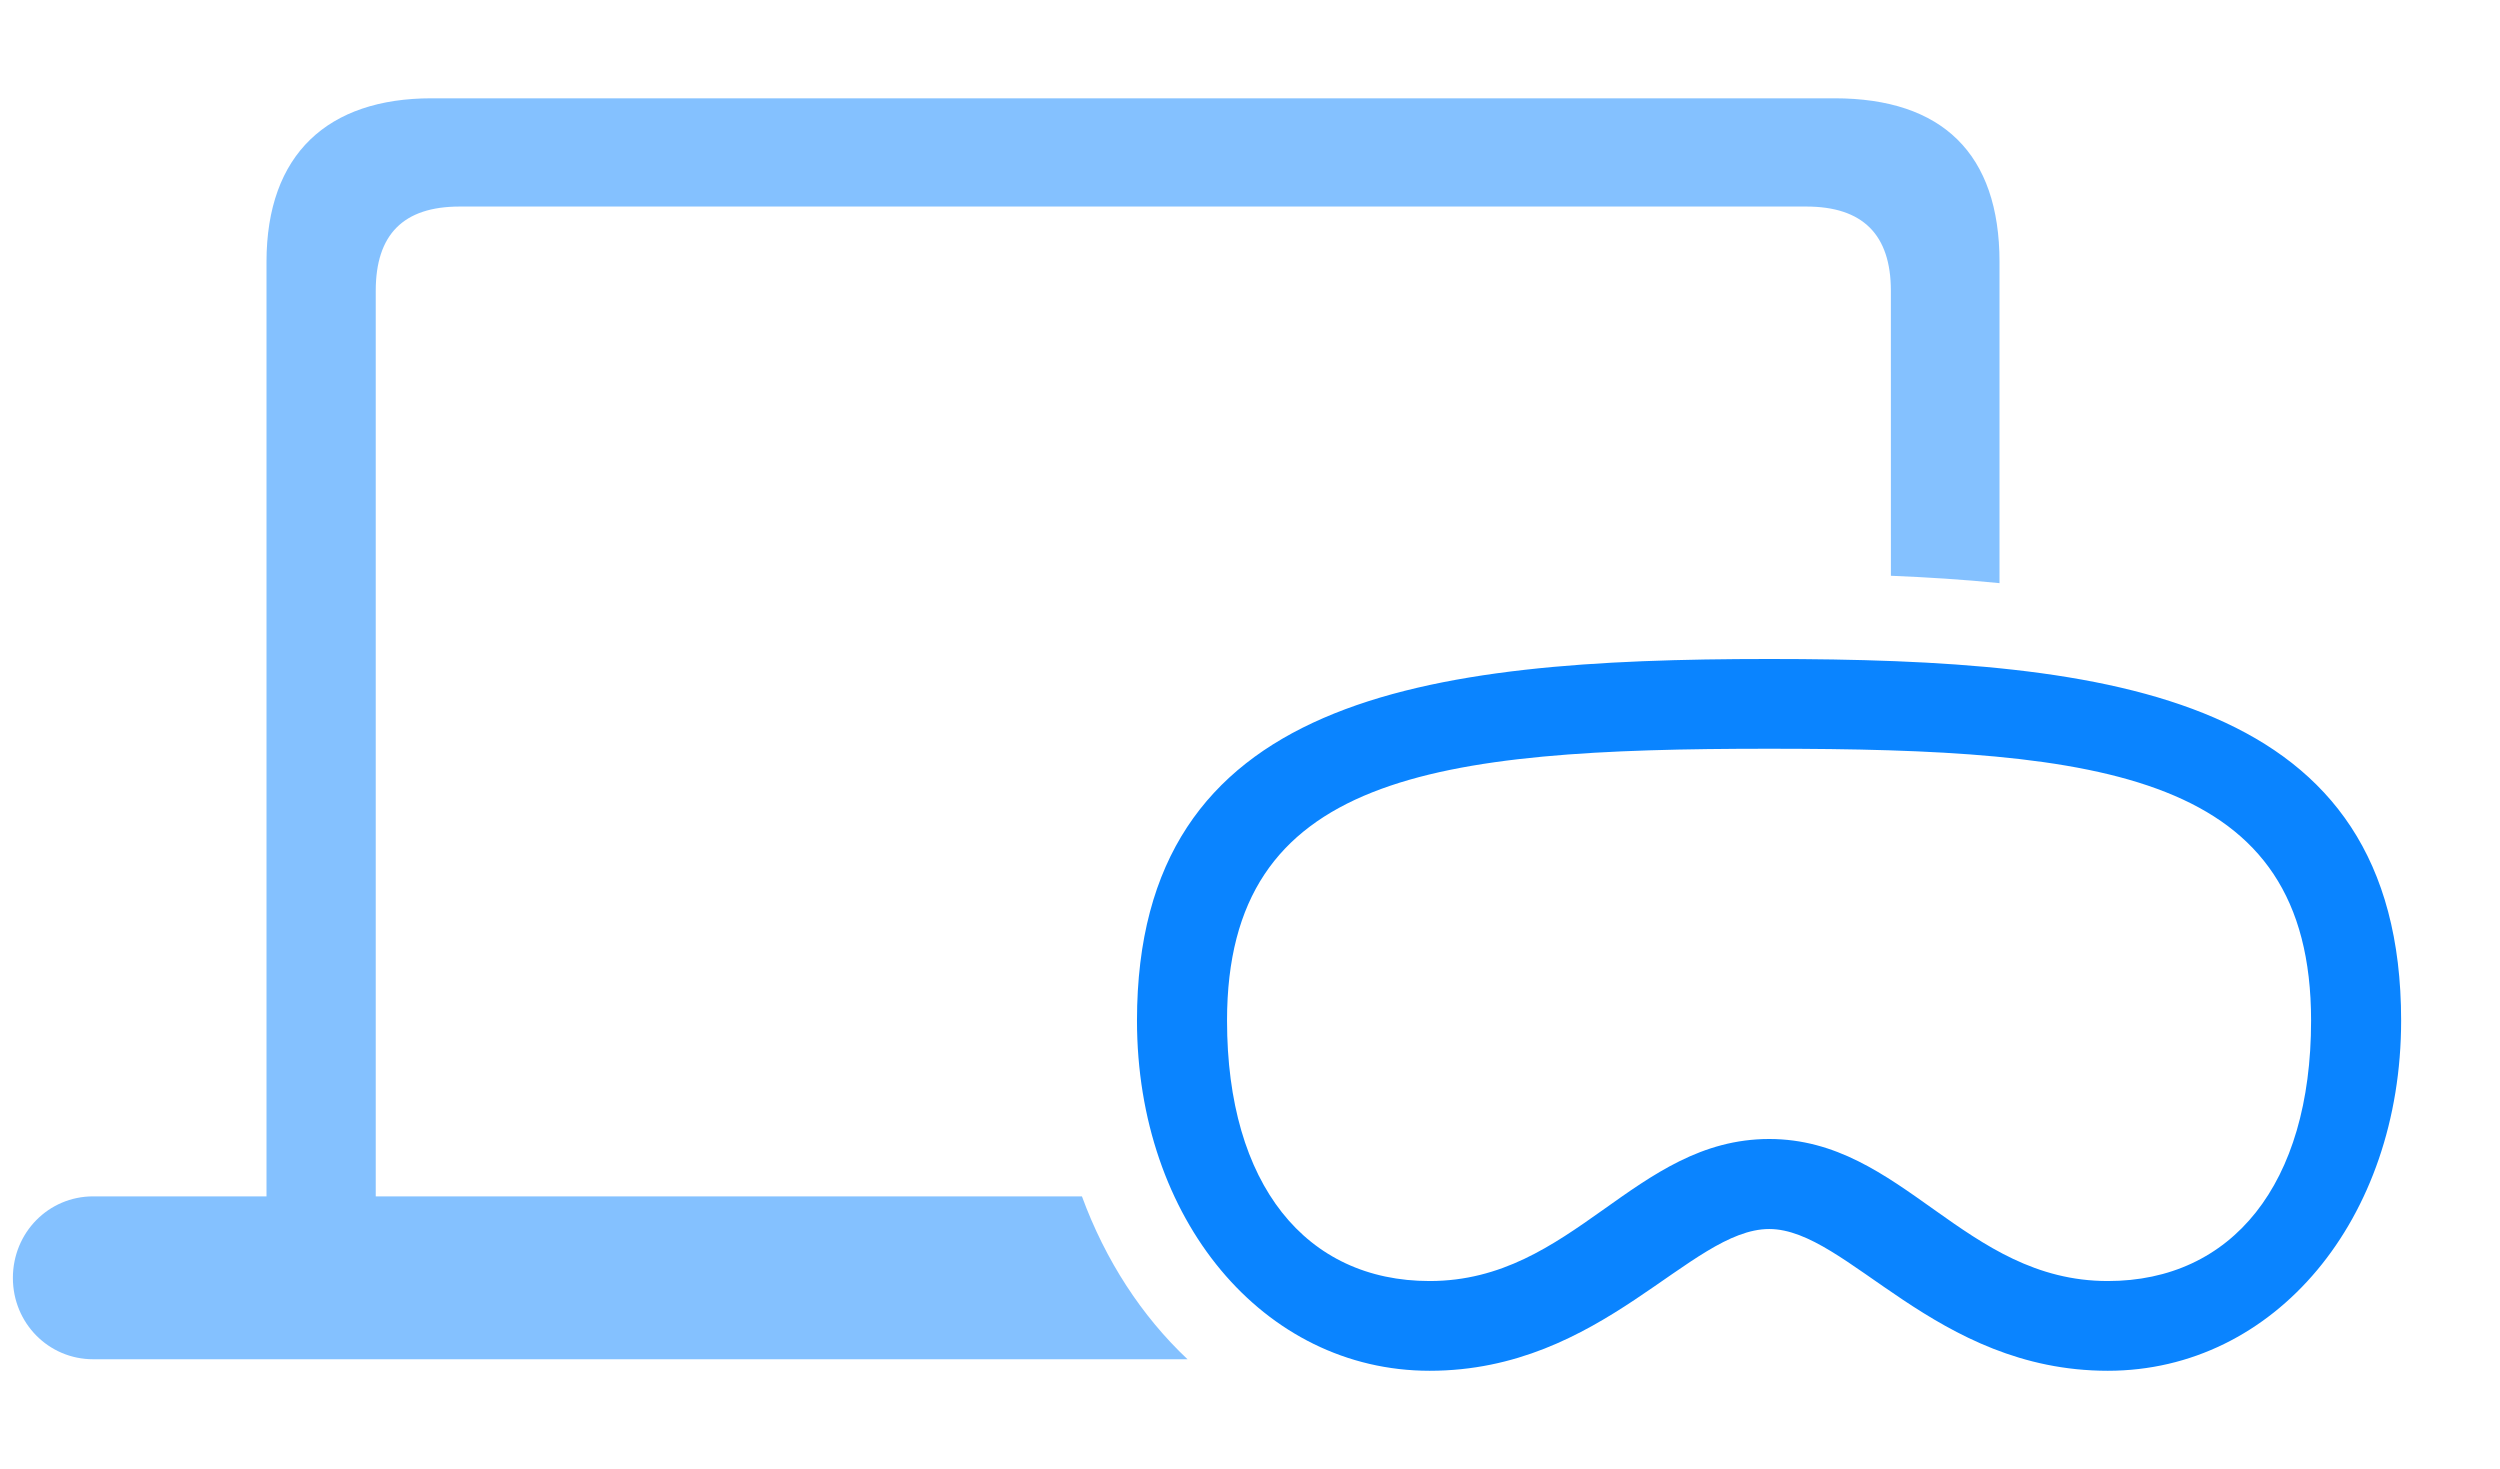
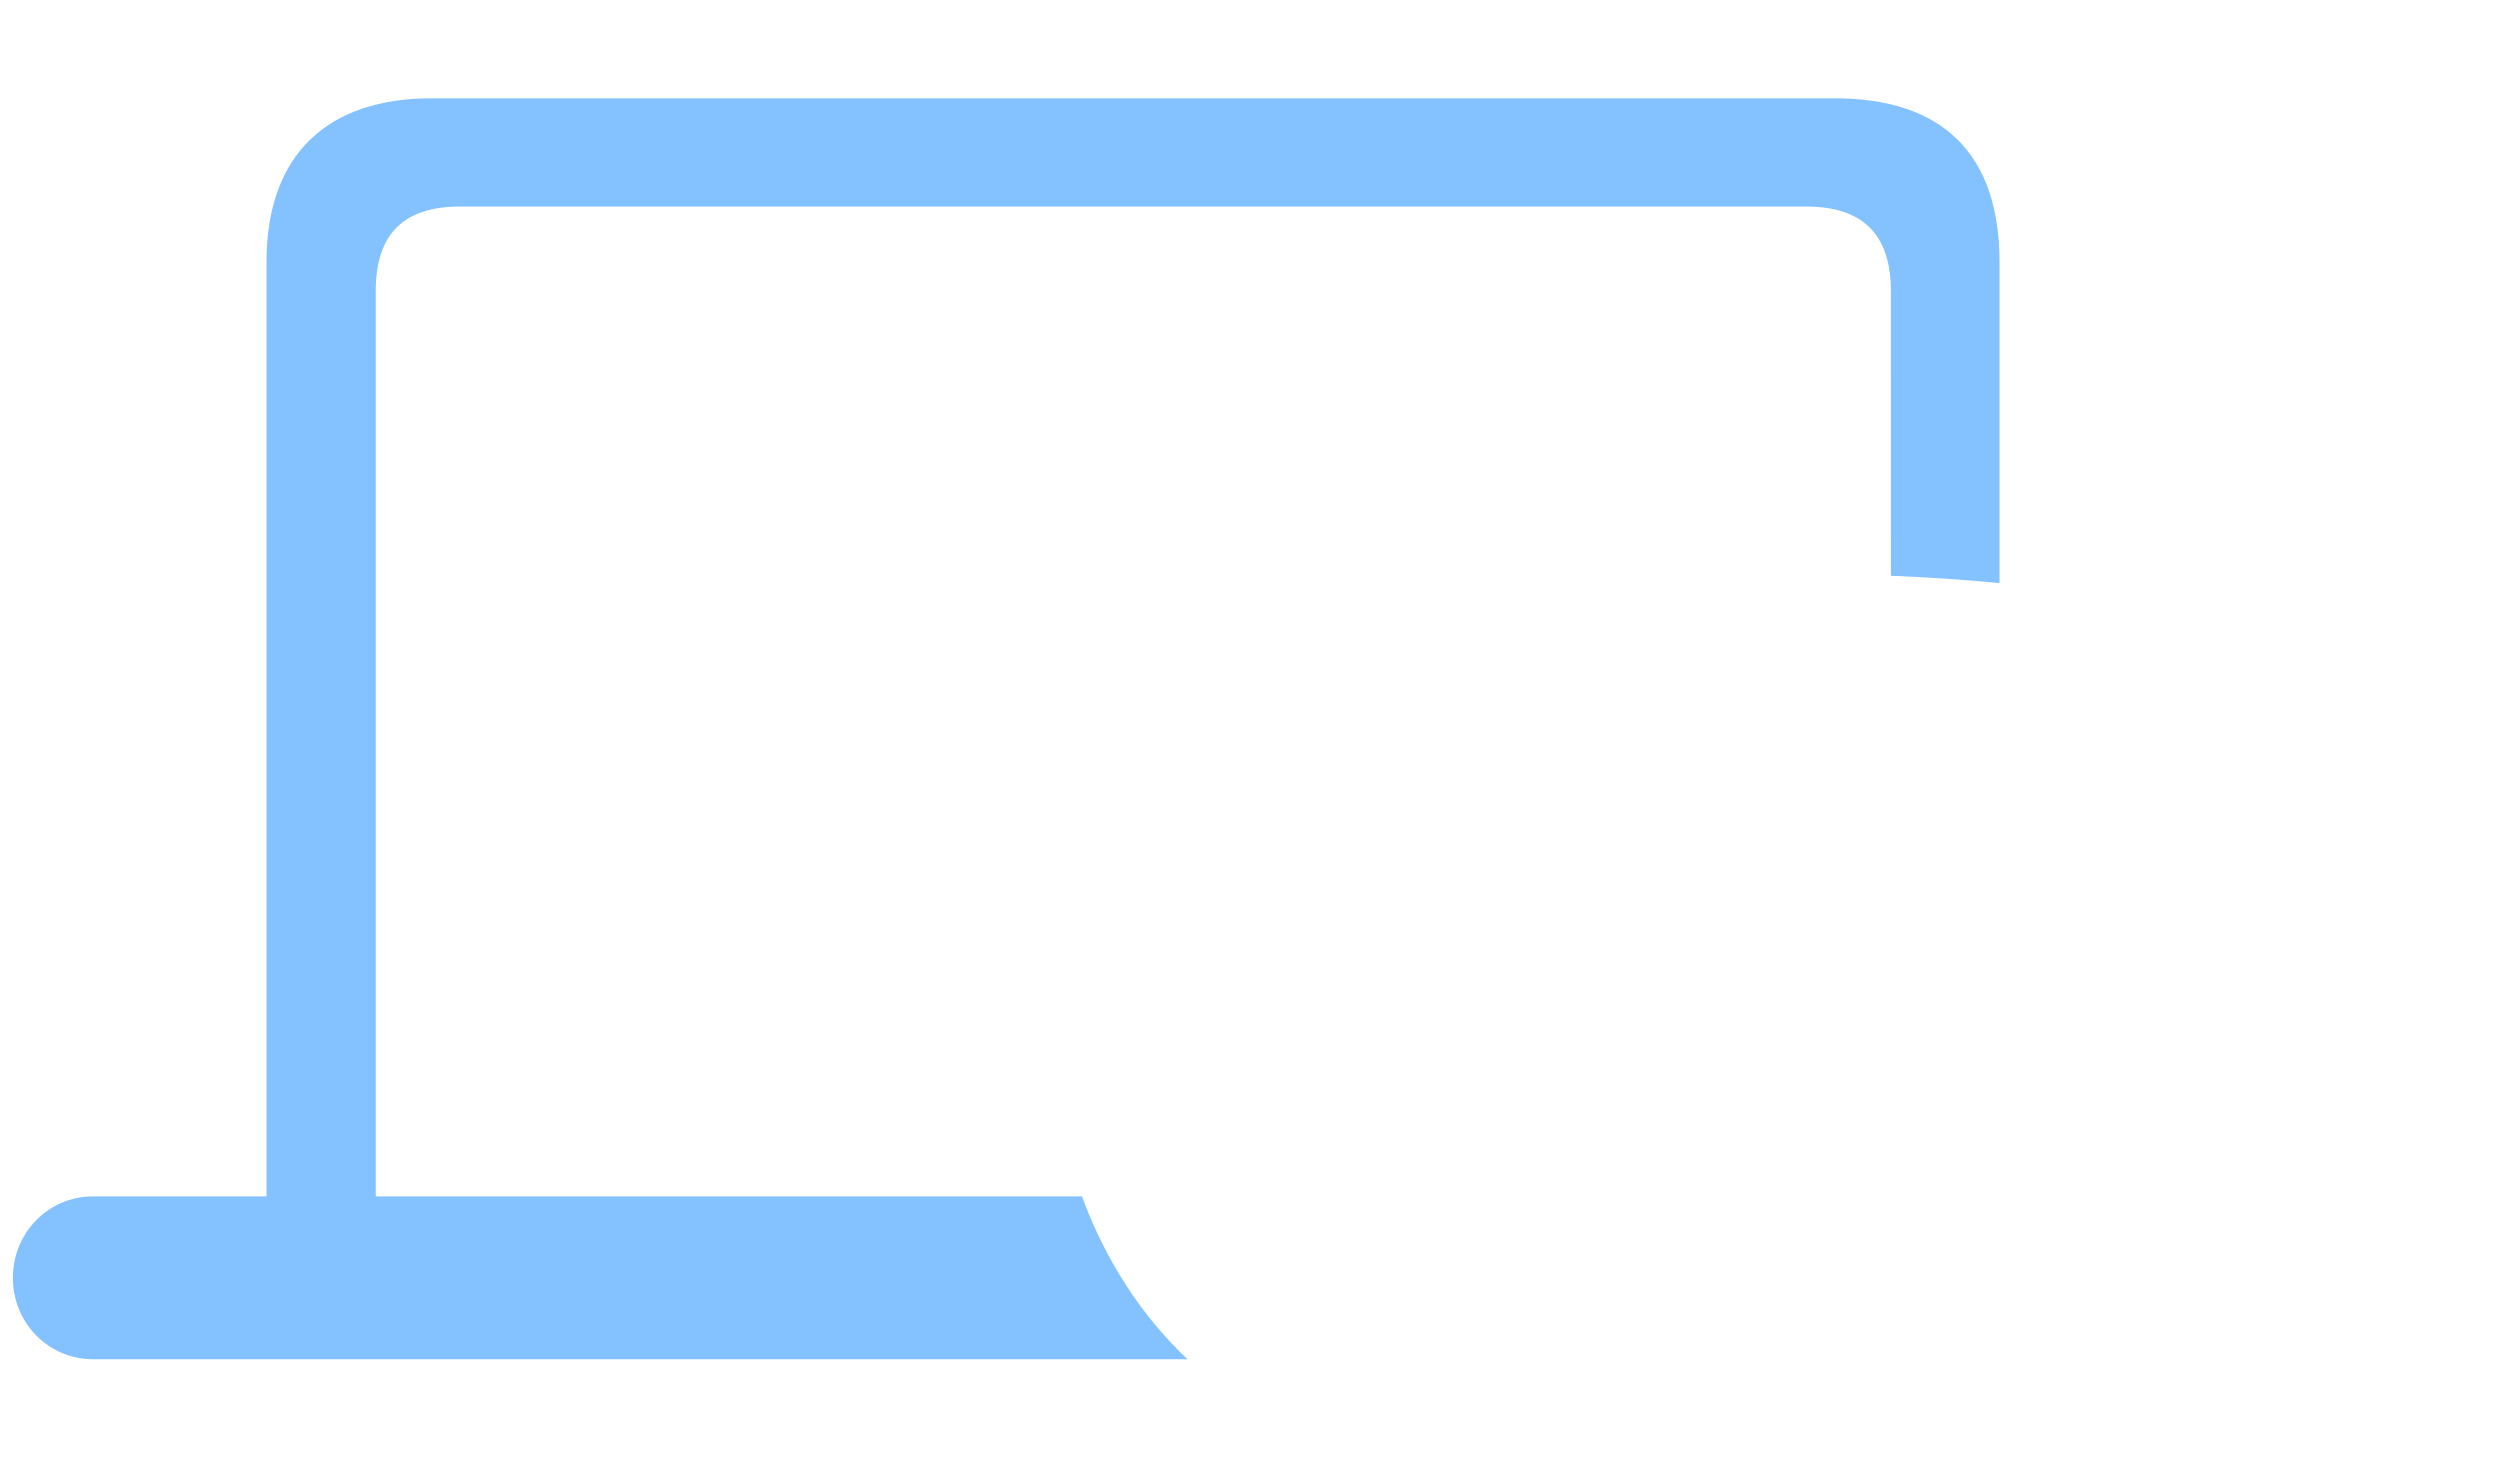
<svg xmlns="http://www.w3.org/2000/svg" width="97px" height="57px" viewBox="0 0 97 57" version="1.1">
  <title>custom.macbook.and.visionpro</title>
  <g id="Page-1" stroke="none" stroke-width="1" fill="none" fill-rule="evenodd">
    <g id="custom.macbook.and.visionpro" transform="translate(0.5, 0)" fill-rule="nonzero">
-       <rect id="Rectangle" fill="#000000" opacity="0" x="0" y="0" width="95.991" height="56.5" />
      <path d="M70.678,3.814 C74.864,3.814 77.081,5.965 77.081,10.164 L77.081,10.164 L77.081,22.626 C75.701,22.488 74.291,22.397 72.867,22.34 L72.866,11.283 C72.866,9.104 71.777,8.014 69.584,8.014 L69.584,8.014 L17.336,8.014 C15.143,8.014 14.079,9.104 14.079,11.283 L14.079,11.283 L14.079,46.419 L41.479,46.419 C42.391,48.905 43.798,51.064 45.577,52.74 L3.114,52.739 C1.387,52.739 0,51.339 0,49.585 C0,47.82 1.387,46.419 3.114,46.419 L3.114,46.419 L9.84,46.419 L9.84,10.164 C9.84,5.965 12.236,3.814 16.242,3.814 L16.242,3.814 Z" id="Combined-Shape" fill-opacity="0.5" fill="#0A84FF" />
-       <path d="M68.146,47.686 C71.188,47.686 74.574,53.186 81.282,53.186 C87.768,53.186 92.664,47.298 92.664,39.599 C92.664,26.976 81.53,25.569 68.146,25.569 C54.724,25.569 43.615,27.002 43.615,39.599 C43.615,47.298 48.511,53.186 54.971,53.186 C61.679,53.186 65.066,47.686 68.146,47.686 Z M68.146,44.193 C62.917,44.193 60.548,49.704 54.971,49.704 C50.167,49.704 47.109,45.966 47.109,39.599 C47.109,30.056 55.099,29.051 68.146,29.051 C81.155,29.051 89.17,30.03 89.17,39.599 C89.17,45.966 86.086,49.704 81.282,49.704 C75.705,49.704 73.323,44.193 68.146,44.193 Z" id="Shape" fill="#0A84FF" />
    </g>
  </g>
</svg>